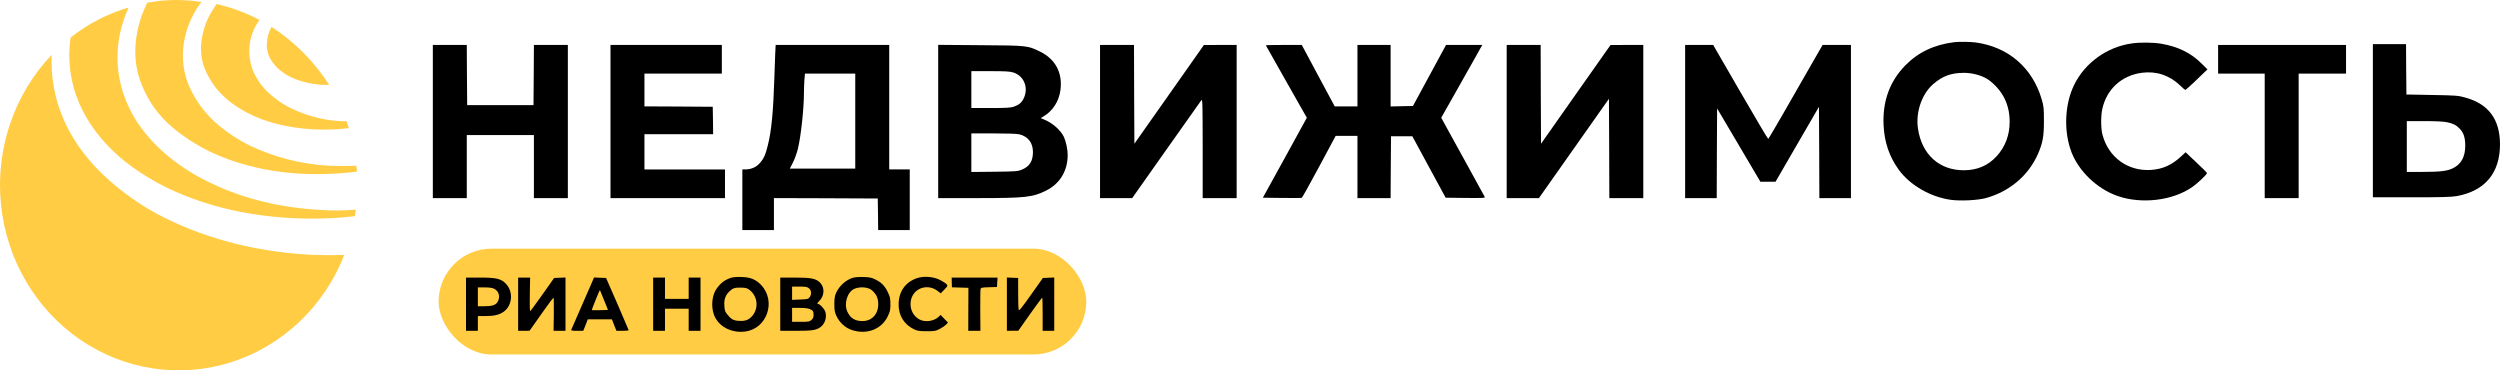
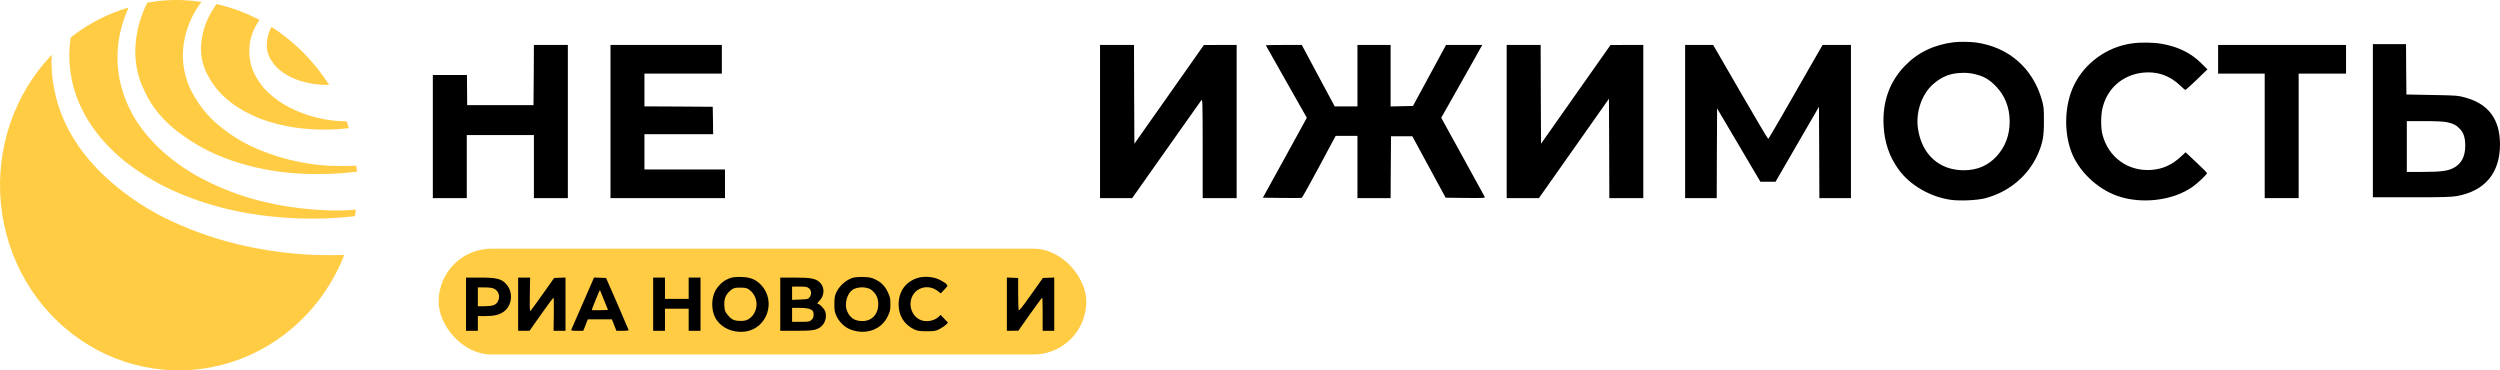
<svg xmlns="http://www.w3.org/2000/svg" width="135" height="20" viewBox="0 0 135 20" fill="none">
  <g clip-path="url(#clip0_6388_7017)">
    <rect x="23.685" y="13.428" width="34.976" height="5.714" rx="2.857" fill="#FFCC44" />
    <path d="M105.516 2.28C104.437 2.413 103.563 2.833 102.868 3.55C102.041 4.408 101.657 5.469 101.712 6.739C101.755 7.681 102.019 8.46 102.539 9.172C103.149 10.008 104.245 10.636 105.345 10.791C105.861 10.861 106.778 10.817 107.213 10.702C108.496 10.357 109.519 9.499 110.04 8.336C110.308 7.725 110.376 7.363 110.372 6.518C110.372 5.832 110.359 5.73 110.253 5.368C109.754 3.656 108.445 2.532 106.688 2.293C106.381 2.254 105.784 2.245 105.516 2.28ZM106.705 4.019C107.161 4.138 107.426 4.297 107.78 4.66C108.266 5.16 108.522 5.81 108.522 6.562C108.522 7.292 108.287 7.924 107.822 8.433C107.358 8.942 106.769 9.194 106.044 9.194C104.718 9.194 103.776 8.34 103.571 6.947C103.439 6.062 103.776 5.076 104.394 4.54C104.893 4.111 105.337 3.943 106.01 3.934C106.249 3.93 106.492 3.961 106.705 4.019Z" fill="black" />
    <path d="M115.139 2.342C113.788 2.524 112.581 3.391 111.997 4.598C111.485 5.651 111.434 7.115 111.865 8.23C112.266 9.256 113.234 10.181 114.312 10.57C115.621 11.043 117.34 10.839 118.397 10.088C118.683 9.889 119.182 9.411 119.177 9.349C119.177 9.322 118.917 9.061 118.597 8.765L118.022 8.221L117.8 8.429C117.288 8.907 116.794 9.132 116.159 9.176C114.905 9.26 113.848 8.491 113.532 7.265C113.442 6.925 113.442 6.244 113.528 5.868C113.767 4.806 114.577 4.072 115.66 3.93C116.448 3.829 117.148 4.063 117.728 4.616C117.864 4.749 117.992 4.859 118.009 4.859C118.026 4.859 118.244 4.665 118.495 4.426C118.742 4.187 119.007 3.939 119.075 3.868L119.203 3.749L118.883 3.43C118.312 2.855 117.608 2.515 116.7 2.36C116.278 2.289 115.583 2.28 115.139 2.342Z" fill="black" />
    <path d="M128.135 6.518V10.654H130.22C131.874 10.654 132.377 10.64 132.667 10.588C134.189 10.313 135.004 9.336 135 7.787C134.995 6.443 134.381 5.616 133.136 5.271C132.74 5.16 132.65 5.151 131.333 5.129L129.947 5.103L129.934 3.74L129.926 2.382H129.03H128.135V6.518ZM132.151 6.602C132.497 6.682 132.629 6.748 132.834 6.96C133.038 7.173 133.123 7.442 133.123 7.867C133.123 8.46 132.91 8.858 132.471 9.079C132.164 9.234 131.789 9.283 130.812 9.283H129.968V7.911V6.54H130.919C131.567 6.54 131.955 6.562 132.151 6.602Z" fill="black" />
-     <path d="M23.373 6.562V10.698H24.29H25.206V8.995V7.292H27.019H28.831V8.995V10.698H29.747H30.664V6.562V2.427H29.747H28.831L28.822 4.05L28.809 5.678H27.019H25.228L25.215 4.05L25.206 2.427H24.29H23.373V6.562Z" fill="black" />
+     <path d="M23.373 6.562V10.698H24.29H25.206V8.995V7.292H27.019H28.831V8.995V10.698H29.747H30.664V6.562V2.427H29.747H28.831L28.822 4.05L28.809 5.678H27.019H25.228L25.215 4.05H24.29H23.373V6.562Z" fill="black" />
    <path d="M32.967 6.562V10.698H36.058H39.149V9.924V9.15H36.975H34.8V8.199V7.248H36.655H38.51L38.501 6.505L38.488 5.766L36.647 5.753L34.8 5.744V4.859V3.975H36.889H38.979V3.201V2.427H35.973H32.967V6.562Z" fill="black" />
-     <path d="M41.861 2.921C41.848 3.195 41.827 3.788 41.814 4.239C41.758 6.031 41.66 7.057 41.464 7.844C41.332 8.375 41.247 8.565 41.016 8.822C40.829 9.03 40.556 9.149 40.249 9.149H40.087V10.786V12.422H40.94H41.792V11.56V10.697L44.598 10.706L47.399 10.719L47.412 11.569L47.421 12.422H48.273H49.126V10.786V9.149H48.572H48.018V5.787V2.426H44.952H41.886L41.861 2.921ZM46.184 6.539V9.105H44.415H42.65L42.816 8.782C42.905 8.609 43.029 8.273 43.084 8.043C43.246 7.397 43.413 5.867 43.413 5.013C43.413 4.814 43.425 4.5 43.438 4.314L43.468 3.974H44.824H46.184V6.539Z" fill="black" />
-     <path d="M50.662 6.558V10.698H52.743C55.374 10.698 55.766 10.654 56.491 10.291C57.241 9.915 57.655 9.225 57.655 8.363C57.655 8.058 57.557 7.62 57.442 7.376C57.258 7.014 56.836 6.642 56.397 6.461L56.197 6.377L56.38 6.266C56.862 5.974 57.186 5.457 57.263 4.868C57.39 3.931 56.99 3.187 56.15 2.78C55.48 2.458 55.472 2.458 52.935 2.44L50.662 2.422V6.558ZM54.717 3.913C55.284 4.09 55.548 4.713 55.293 5.284C55.178 5.536 55.041 5.656 54.743 5.762C54.576 5.819 54.346 5.833 53.498 5.833H52.453V4.837V3.842H53.468C54.278 3.842 54.529 3.855 54.717 3.913ZM55.041 7.252C55.514 7.367 55.779 7.708 55.779 8.208C55.779 8.699 55.6 8.986 55.186 9.159C54.96 9.252 54.87 9.261 53.702 9.274L52.453 9.287V8.248V7.204H53.642C54.376 7.204 54.913 7.221 55.041 7.252Z" fill="black" />
    <path d="M59.402 6.562V10.698H60.272H61.138L62.967 8.106C63.973 6.677 64.83 5.47 64.869 5.417C64.937 5.328 64.941 5.465 64.945 8.009V10.698H65.862H66.779V6.562V2.427H65.896L65.009 2.431L63.133 5.098L61.257 7.761L61.244 5.094L61.236 2.427H60.319H59.402V6.562Z" fill="black" />
    <path d="M68.356 2.449C68.356 2.458 68.855 3.342 69.465 4.413L70.569 6.359L69.384 8.518L68.194 10.676L69.222 10.689C69.789 10.694 70.271 10.694 70.296 10.681C70.322 10.672 70.744 9.915 71.234 9L72.126 7.337H72.714H73.302V9.017V10.698H74.198H75.093L75.102 9.026L75.115 7.359H75.69H76.266L77.165 9.017L78.065 10.676L79.14 10.689C80.154 10.698 80.21 10.694 80.171 10.623C80.15 10.579 79.613 9.601 78.978 8.451L77.826 6.359L78.619 4.957C79.054 4.187 79.515 3.364 79.647 3.134C79.775 2.904 79.916 2.648 79.963 2.568L80.048 2.427H79.067H78.086L77.195 4.072L76.3 5.722L75.699 5.735L75.093 5.749V4.085V2.427H74.198H73.302V4.085V5.744H72.688H72.074L71.183 4.085L70.296 2.427H69.329C68.791 2.427 68.356 2.435 68.356 2.449Z" fill="black" />
    <path d="M81.361 6.562V10.698H82.231H83.101L84.99 8.018L86.883 5.333L86.896 8.018L86.904 10.698H87.821H88.738V6.562V2.427H87.855L86.968 2.431L85.092 5.094L83.216 7.761L83.203 5.094L83.195 2.427H82.278H81.361V6.562Z" fill="black" />
    <path d="M90.997 6.562V10.698H91.85H92.703L92.711 8.274L92.724 5.855L93.892 7.832L95.061 9.814H95.47H95.879L97.052 7.788L98.224 5.766L98.237 8.23L98.246 10.698H99.098H99.951V6.562V2.427H99.188H98.42L97.678 3.718C97.269 4.43 96.617 5.572 96.225 6.253C95.832 6.934 95.5 7.496 95.483 7.5C95.466 7.509 94.792 6.368 93.982 4.97L92.511 2.427H91.756H90.997V6.562Z" fill="black" />
    <path d="M119.778 3.201V3.975H121.036H122.294V7.337V10.698H123.211H124.127V7.337V3.975H125.407H126.686V3.201V2.427H123.232H119.778V3.201Z" fill="black" />
    <path d="M39.469 15.002C39.127 15.121 38.931 15.267 38.705 15.577C38.45 15.922 38.386 16.528 38.552 16.992C38.778 17.62 39.486 18.001 40.24 17.903C41.422 17.748 41.929 16.267 41.102 15.391C40.816 15.09 40.53 14.971 40.044 14.957C39.793 14.949 39.575 14.966 39.469 15.002ZM40.501 15.678C40.953 16.05 40.974 16.749 40.543 17.142C40.364 17.306 40.181 17.35 39.848 17.324C39.592 17.302 39.46 17.222 39.26 16.961C39.149 16.824 39.127 16.749 39.115 16.497C39.093 16.16 39.174 15.944 39.392 15.732C39.567 15.559 39.69 15.519 40.032 15.532C40.3 15.541 40.355 15.559 40.501 15.678Z" fill="black" />
    <path d="M46.031 15.006C45.647 15.139 45.315 15.449 45.144 15.825C45.076 15.984 45.055 16.117 45.055 16.426C45.055 16.771 45.072 16.855 45.174 17.076C45.336 17.417 45.643 17.7 45.984 17.815C46.79 18.094 47.605 17.789 47.941 17.076C48.065 16.816 48.082 16.74 48.082 16.426C48.082 16.112 48.065 16.033 47.941 15.776C47.783 15.44 47.592 15.245 47.251 15.082C47.059 14.989 46.948 14.967 46.611 14.958C46.364 14.953 46.138 14.971 46.031 15.006ZM47.093 15.683C47.327 15.891 47.425 16.108 47.425 16.426C47.425 16.966 47.08 17.337 46.577 17.337C46.172 17.342 45.912 17.178 45.754 16.824C45.562 16.391 45.758 15.758 46.138 15.595C46.449 15.462 46.892 15.502 47.093 15.683Z" fill="black" />
    <path d="M49.506 15.024C48.879 15.241 48.525 15.758 48.525 16.448C48.525 17.045 48.828 17.532 49.37 17.788C49.54 17.868 49.651 17.886 50.043 17.886C50.478 17.886 50.529 17.877 50.755 17.758C50.892 17.687 51.041 17.581 51.096 17.523L51.19 17.417L50.99 17.213L50.794 17.006L50.696 17.098C50.444 17.346 49.962 17.417 49.655 17.253C49.016 16.917 49.003 15.944 49.634 15.612C49.95 15.444 50.346 15.484 50.64 15.718L50.798 15.842L50.994 15.639C51.186 15.435 51.19 15.435 51.109 15.342C51.067 15.294 50.909 15.192 50.76 15.117C50.41 14.935 49.877 14.896 49.506 15.024Z" fill="black" />
    <path d="M25.164 16.427V17.864H25.484H25.804V17.466V17.068H26.187C26.682 17.068 26.951 17.006 27.198 16.834C27.671 16.497 27.731 15.75 27.317 15.321C27.057 15.047 26.801 14.989 25.897 14.989H25.164V16.427ZM26.682 15.591C26.946 15.719 27.027 16.037 26.87 16.303C26.767 16.475 26.584 16.537 26.136 16.537H25.804V16.029V15.52H26.17C26.422 15.52 26.584 15.542 26.682 15.591Z" fill="black" />
    <path d="M27.979 16.427V17.864H28.29L28.597 17.86L29.232 16.957C29.582 16.458 29.88 16.064 29.893 16.077C29.906 16.09 29.91 16.497 29.906 16.984L29.893 17.864H30.213H30.537V16.427V14.985L30.23 14.998L29.923 15.011L29.313 15.874C28.976 16.347 28.678 16.758 28.648 16.789C28.61 16.834 28.601 16.643 28.61 15.918L28.627 14.989H28.303H27.979V16.427Z" fill="black" />
    <path d="M32.016 15.131C31.957 15.272 31.603 16.086 31.112 17.201C30.98 17.506 30.861 17.78 30.848 17.807C30.831 17.851 30.908 17.864 31.159 17.864H31.496L31.62 17.555L31.739 17.245H32.392H33.044L33.163 17.555L33.287 17.864H33.62C33.798 17.864 33.948 17.851 33.948 17.829C33.944 17.811 33.671 17.17 33.338 16.405L32.728 15.011L32.4 14.998L32.076 14.985L32.016 15.131ZM32.617 16.206L32.831 16.736L32.404 16.75C32.17 16.754 31.969 16.754 31.961 16.745C31.952 16.736 32.042 16.489 32.166 16.192C32.285 15.896 32.387 15.657 32.396 15.661C32.4 15.67 32.502 15.914 32.617 16.206Z" fill="black" />
    <path d="M35.27 16.427V17.864H35.589H35.909V17.267V16.67H36.549H37.188V17.267V17.864H37.508H37.828V16.427V14.989H37.508H37.188V15.564V16.139H36.549H35.909V15.564V14.989H35.589H35.27V16.427Z" fill="black" />
    <path d="M42.134 16.427V17.864H42.978C43.852 17.864 44.053 17.833 44.291 17.674C44.543 17.502 44.662 17.139 44.568 16.834C44.513 16.666 44.261 16.405 44.155 16.405C44.112 16.405 44.142 16.352 44.236 16.259C44.522 15.98 44.547 15.538 44.291 15.272C44.07 15.042 43.814 14.989 42.914 14.989H42.134V16.427ZM43.686 15.569C43.822 15.679 43.835 15.9 43.716 16.055C43.643 16.152 43.596 16.161 43.204 16.174L42.773 16.192V15.834V15.476H43.174C43.511 15.476 43.588 15.489 43.686 15.569ZM43.728 16.688C43.903 16.763 43.933 16.811 43.933 17.015C43.933 17.134 43.903 17.201 43.818 17.276C43.716 17.369 43.664 17.378 43.238 17.378H42.773V17.002V16.626H43.178C43.43 16.626 43.639 16.648 43.728 16.688Z" fill="black" />
-     <path d="M51.395 15.255L51.403 15.515L51.847 15.529L52.295 15.542L52.29 16.701L52.286 17.864H52.614H52.943L52.934 16.78C52.934 16.183 52.938 15.657 52.951 15.608C52.972 15.533 53.019 15.52 53.407 15.511L53.838 15.498L53.851 15.241L53.868 14.989H52.627H51.391L51.395 15.255Z" fill="black" />
    <path d="M54.371 16.427V17.864L54.682 17.86H54.989L55.625 16.957C55.979 16.458 56.273 16.064 56.281 16.073C56.294 16.086 56.303 16.493 56.303 16.98V17.864H56.618H56.929V16.427V14.985L56.622 14.998L56.315 15.011L55.676 15.914C55.164 16.635 55.032 16.798 55.006 16.732C54.994 16.688 54.981 16.281 54.981 15.829V15.011L54.678 14.998L54.371 14.985V16.427Z" fill="black" />
    <path d="M10.858 2.439C10.903 1.804 11.095 1.189 11.417 0.647C11.502 0.498 11.597 0.367 11.687 0.218C12.495 0.4 13.278 0.688 14.016 1.076C13.745 1.442 13.566 1.871 13.493 2.327C13.421 2.824 13.476 3.332 13.655 3.8C13.847 4.255 14.129 4.662 14.484 4.994C14.824 5.316 15.206 5.586 15.619 5.797C16.42 6.203 17.286 6.451 18.174 6.527C18.354 6.546 18.534 6.546 18.715 6.546C18.75 6.658 18.805 6.788 18.84 6.919C18.506 6.963 18.169 6.988 17.831 6.994C16.57 7.031 15.291 6.863 14.12 6.434C12.948 5.983 11.867 5.255 11.293 4.192C10.972 3.67 10.819 3.056 10.858 2.439V2.439ZM17.326 11.338C15.272 11.226 13.218 10.779 11.344 9.864C10.389 9.417 9.503 8.827 8.713 8.115C7.921 7.383 7.236 6.506 6.821 5.479C6.391 4.454 6.247 3.323 6.407 2.216C6.502 1.589 6.684 0.979 6.947 0.405C5.813 0.736 4.749 1.287 3.812 2.029C3.794 2.179 3.777 2.347 3.759 2.496C3.669 3.713 3.919 4.931 4.479 6.004C5.02 7.066 5.846 7.998 6.782 8.745C7.742 9.489 8.798 10.092 9.918 10.536C12.17 11.45 14.62 11.823 17.053 11.805C17.758 11.799 18.461 11.755 19.161 11.674C19.179 11.562 19.198 11.45 19.216 11.321C18.587 11.374 17.956 11.38 17.326 11.338H17.326ZM9.542 7.066C10.27 7.637 11.071 8.101 11.921 8.446C13.633 9.137 15.507 9.435 17.367 9.398C18.006 9.392 18.643 9.349 19.277 9.267C19.281 9.217 19.275 9.166 19.259 9.118C19.259 9.062 19.241 9.006 19.241 8.95C18.755 8.969 18.268 8.969 17.782 8.95C16.303 8.871 14.853 8.504 13.505 7.868C12.831 7.537 12.202 7.116 11.633 6.615C11.053 6.09 10.581 5.449 10.245 4.731C9.914 3.991 9.801 3.167 9.921 2.361C10.038 1.591 10.333 0.862 10.782 0.236C10.814 0.189 10.85 0.145 10.891 0.106C10.194 -0.003 9.488 -0.028 8.786 0.032C8.497 0.05 8.227 0.106 7.957 0.143C7.609 0.82 7.395 1.563 7.326 2.327C7.238 3.241 7.414 4.162 7.831 4.972C8.21 5.797 8.825 6.506 9.542 7.066V7.066ZM17.021 13.769C14.39 13.657 11.759 13.097 9.344 11.978C8.119 11.422 6.978 10.685 5.957 9.79C4.93 8.894 4.046 7.812 3.47 6.527C2.968 5.414 2.734 4.191 2.789 2.963C1.786 4.015 1.019 5.285 0.546 6.68C0.073 8.076 -0.096 9.563 0.052 11.034C0.2 12.506 0.661 13.925 1.402 15.189C2.143 16.454 3.146 17.532 4.337 18.347C5.529 19.162 6.88 19.692 8.293 19.9C9.707 20.109 11.147 19.989 12.51 19.551C13.874 19.113 15.127 18.367 16.178 17.367C17.23 16.367 18.055 15.137 18.593 13.767C18.067 13.784 17.544 13.783 17.021 13.764V13.769ZM14.66 1.449C14.501 1.746 14.413 2.079 14.405 2.419C14.403 2.726 14.492 3.025 14.66 3.277C14.985 3.799 15.562 4.154 16.192 4.359C16.706 4.52 17.241 4.596 17.777 4.587C16.968 3.321 15.905 2.251 14.66 1.449V1.449Z" fill="#FFCC44" />
  </g>
  <defs>
    <clipPath id="clip0_6388_7017">
      <rect width="135" height="20" fill="white" />
    </clipPath>
  </defs>
</svg>